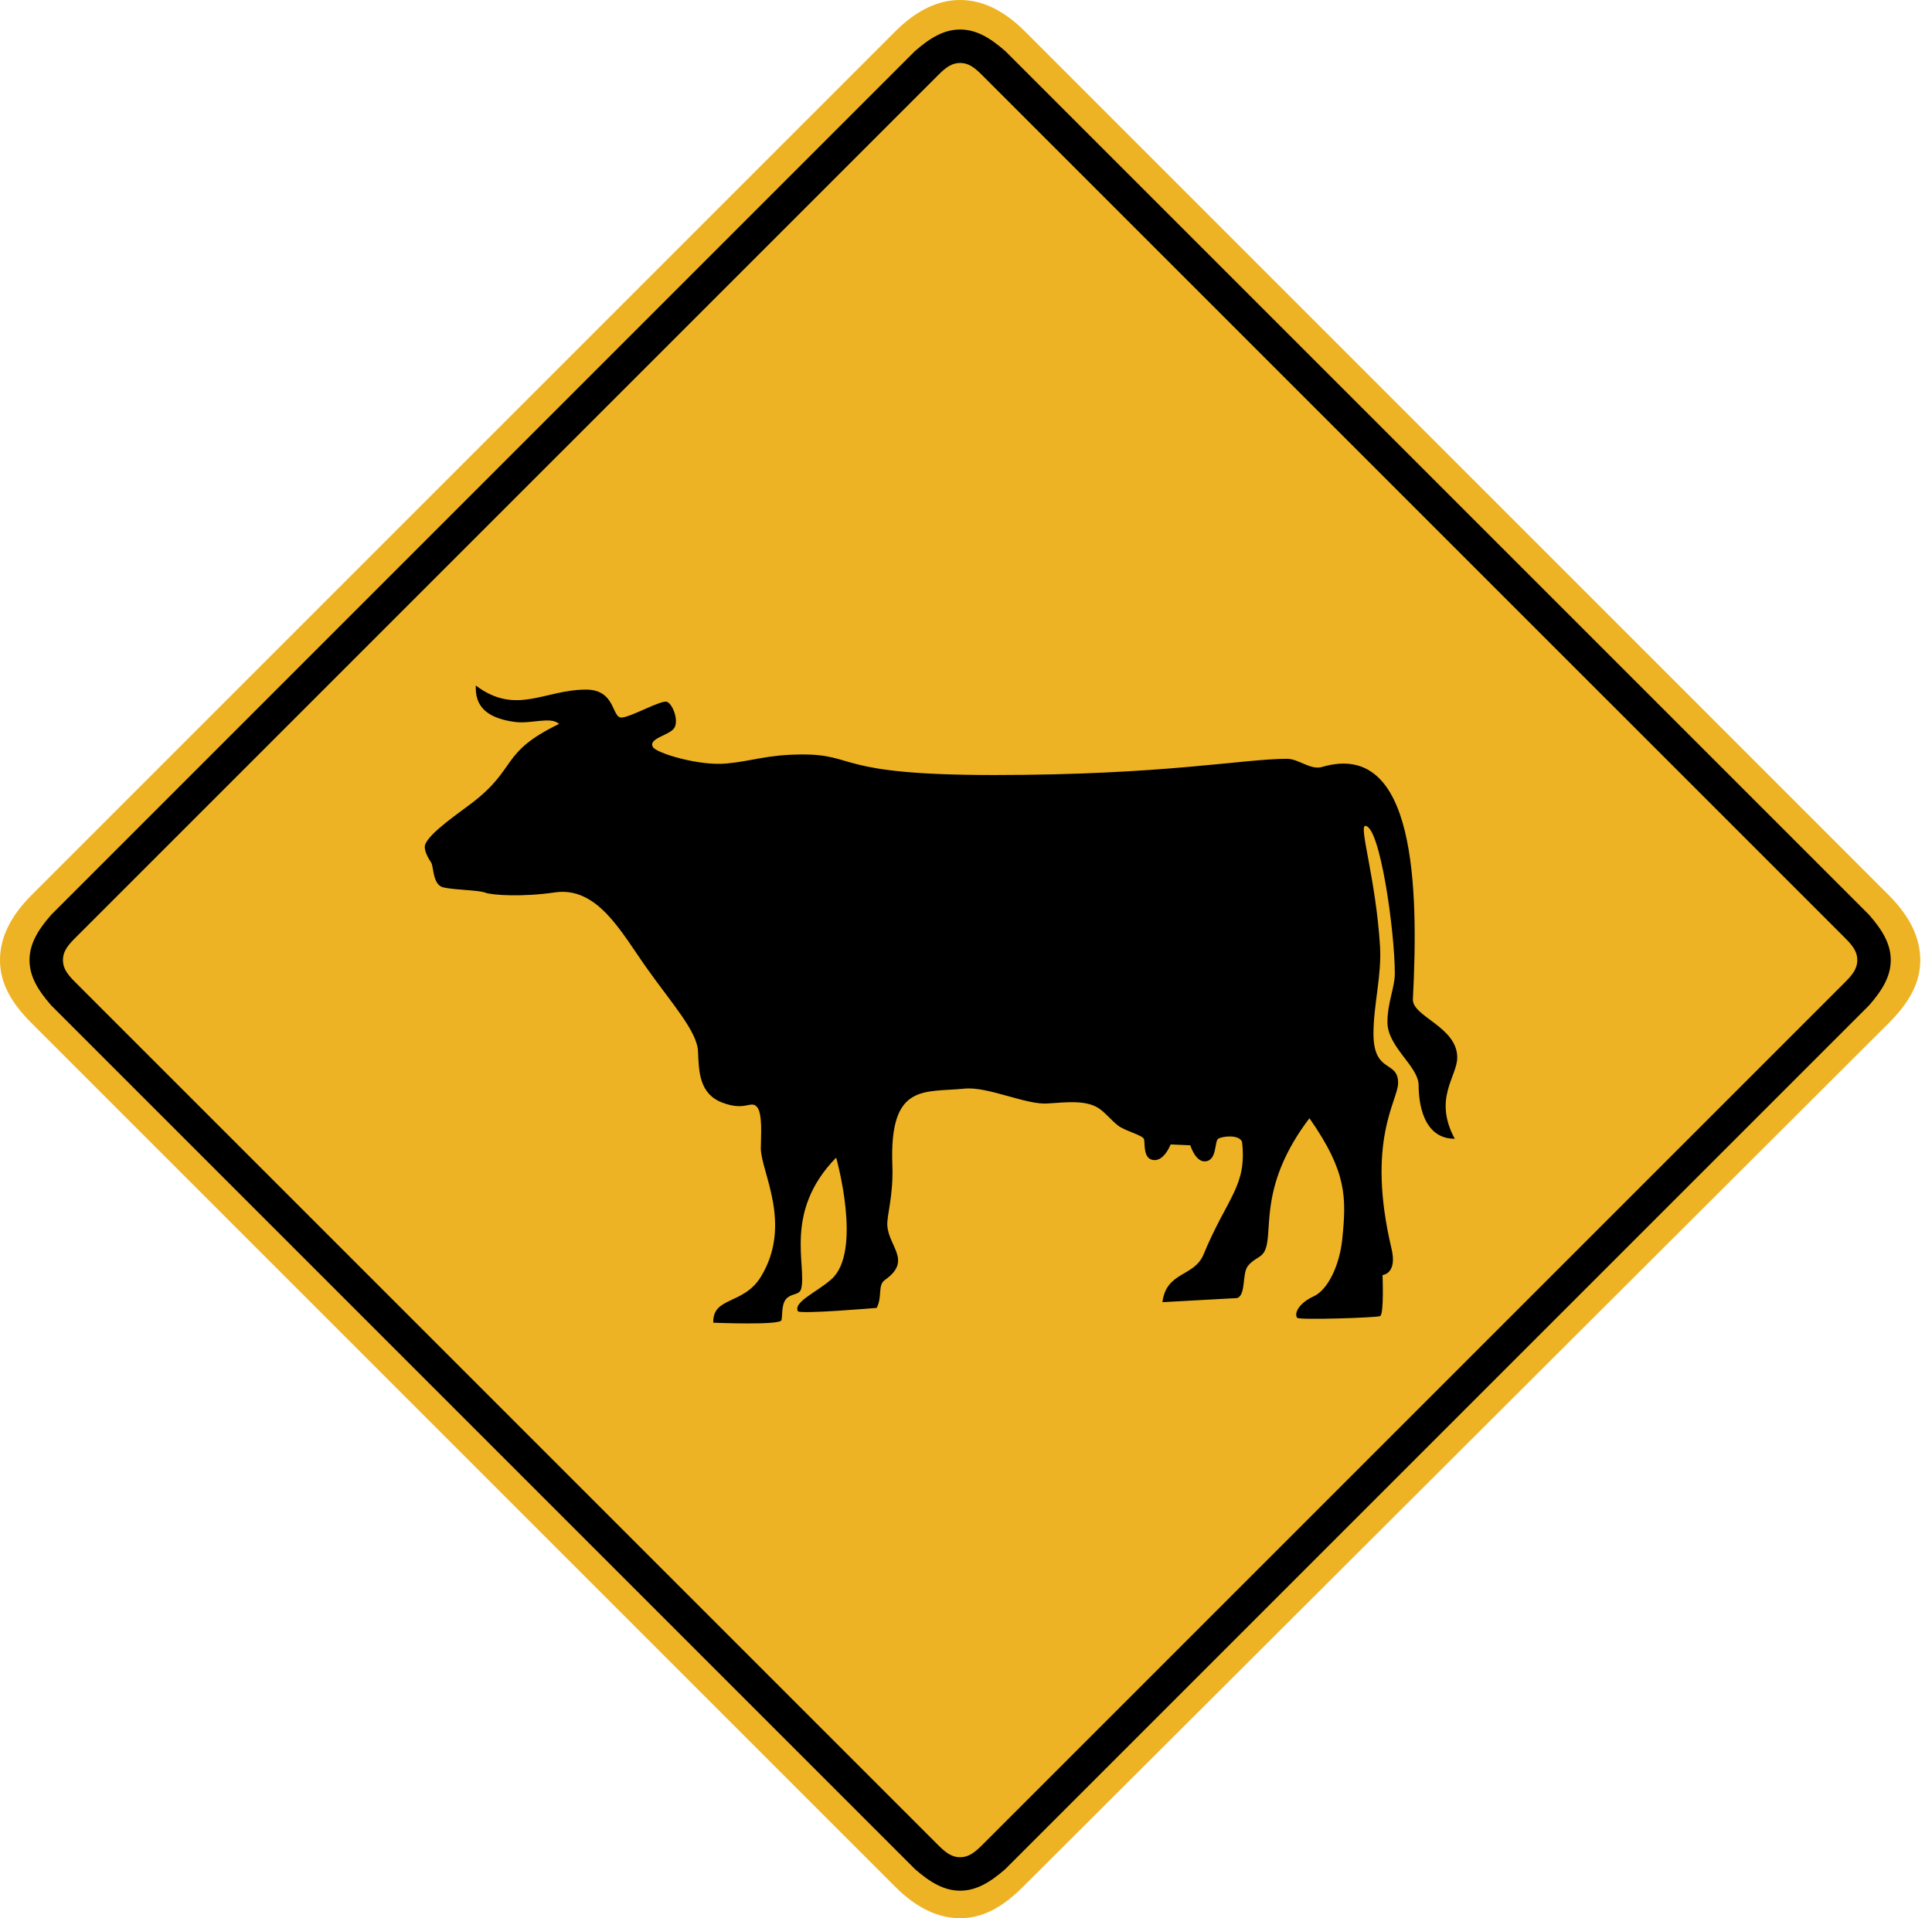
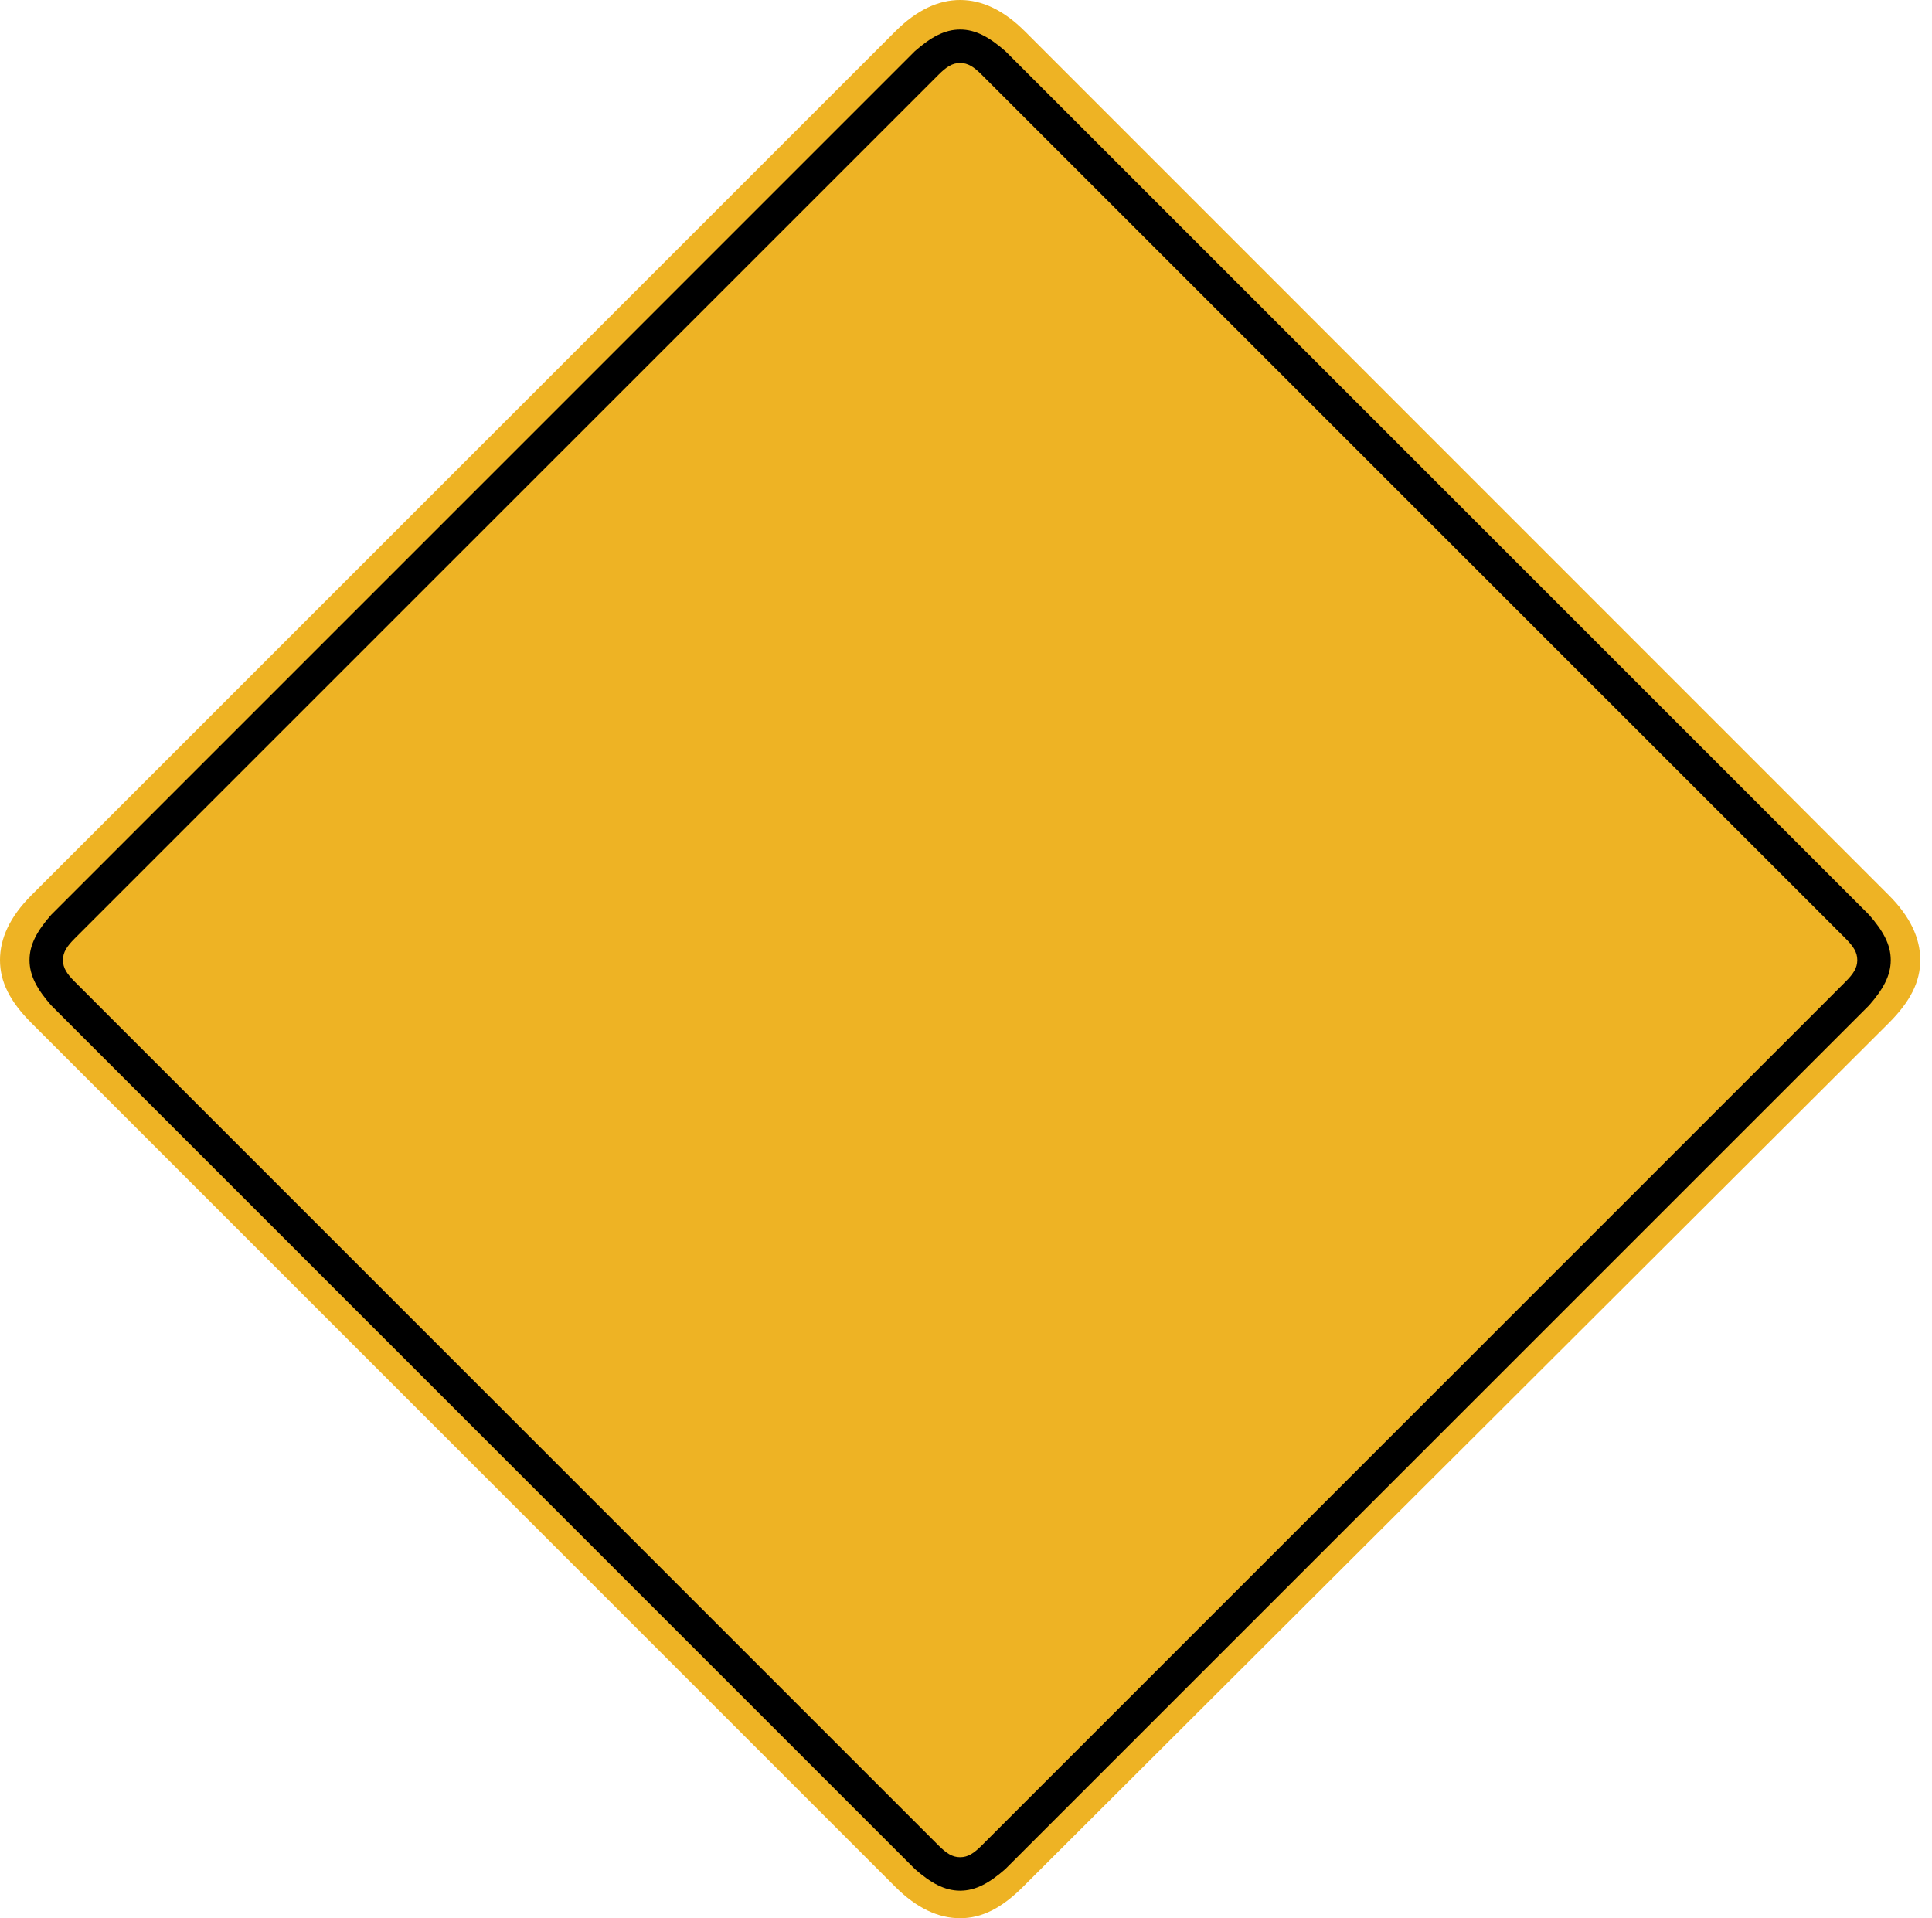
<svg xmlns="http://www.w3.org/2000/svg" version="1.1" baseProfile="basic" id="Layer_1" x="0px" y="0px" width="141px" height="140px" viewBox="0 0 141 140" xml:space="preserve">
  <path fill="#EEB324" d="M137.846,74.667c1.58-1.58,2.298-3.016,2.298-4.595s-0.718-3.159-2.298-4.739L74.81,2.298  C73.231,0.718,71.651,0,70.072,0c-1.58,0-3.159,0.718-4.739,2.298L2.297,65.333C0.718,66.913,0,68.492,0,70.072  s0.718,3.016,2.297,4.595l63.036,63.036c1.579,1.58,3.159,2.297,4.739,2.297c1.579,0,3.015-0.718,4.595-2.297L137.846,74.667z" />
  <path d="M136.41,73.375c1.005-1.149,1.58-2.154,1.58-3.303c0-1.148-0.575-2.154-1.58-3.302L73.374,3.733  c-1.149-1.005-2.154-1.579-3.302-1.579c-1.149,0-2.154,0.574-3.303,1.579L3.733,66.77c-1.005,1.148-1.579,2.154-1.579,3.302  c0,1.149,0.574,2.154,1.579,3.303l63.036,63.036c1.149,1.005,2.154,1.58,3.303,1.58c1.148,0,2.154-0.574,3.302-1.58L136.41,73.375z   M134.687,68.492c0.574,0.575,0.861,1.005,0.861,1.58c0,0.575-0.287,1.005-0.861,1.58l-63.036,63.036  c-0.574,0.574-1.005,0.861-1.579,0.861c-0.574,0-1.005-0.287-1.58-0.861L5.456,71.651c-0.574-0.575-0.862-1.005-0.862-1.58  c0-0.574,0.287-1.005,0.862-1.58L68.492,5.457c0.574-0.574,1.005-0.861,1.58-0.861c0.574,0,1.005,0.287,1.579,0.861L134.687,68.492z  " />
-   <path d="M90.649,83.353c0.36,3.236-1.079,4.015-2.816,8.21c-0.682,1.644-2.715,1.223-2.997,3.476l5.454-0.3  c0.659-0.24,0.345-1.776,0.779-2.337c0.579-0.702,1.062-0.54,1.319-1.319c0.482-1.461-0.442-4.7,3.176-9.469  c2.75,3.928,2.699,5.803,2.397,8.81c-0.191,1.904-1.038,3.711-2.098,4.195c-1.025,0.468-1.435,1.204-1.198,1.558  c0.12,0.18,5.751-0.003,6.053-0.12c0.302-0.117,0.18-2.997,0.18-2.997s1.096-0.08,0.659-1.918  c-1.882-7.924,0.479-10.797,0.479-12.106c0-1.683-1.798-0.65-1.798-3.596c0-2.104,0.607-4.261,0.479-6.361  c-0.299-4.906-1.561-8.801-1.078-8.801c1.079,0,2.157,7.702,2.157,10.788c0,0.981-0.539,2.133-0.539,3.536  c0,1.824,2.277,3.212,2.277,4.615c0,1.262,0.321,3.896,2.637,3.896c-1.592-2.946,0.18-4.53,0.18-5.933  c0-2.244-3.301-2.986-3.236-4.255c0.42-8.15,0.21-18.924-6.592-16.96c-0.868,0.28-1.725-0.584-2.593-0.584  c-3.184,0-8.948,1.184-21.379,1.184c-11.806,0-9.946-1.546-14.143-1.499c-2.496,0.028-3.419,0.468-5.393,0.659  c-1.975,0.191-5.097-0.751-5.361-1.196c-0.392-0.662,1.283-0.861,1.579-1.436c0.296-0.574-0.139-1.672-0.533-1.863  s-2.507,1.043-3.296,1.139c-0.79,0.096-0.419-2.038-2.637-2.038c-3.038,0-5.094,1.918-8.046-0.3c0,0.766,0,2.297,2.895,2.665  c1.148,0.146,2.605-0.421,3.184,0.141c-4.342,2.104-3.003,3.214-6.38,5.786c-1.092,0.831-2.996,2.12-3.377,2.98  c-0.172,0.388,0.223,1.058,0.421,1.345c0.197,0.288,0.098,1.627,0.888,1.818c0.79,0.191,2.567,0.191,3.061,0.383  c0.494,0.191,2.743,0.329,5.061-0.015c3.133-0.464,4.861,2.898,6.73,5.528c1.869,2.63,3.678,4.618,3.739,6.079  c0.06,1.461,0.084,3.091,1.773,3.734s2.072-0.18,2.517,0.3c0.446,0.48,0.293,2.196,0.293,3.038c0,1.683,2.343,5.532,0.006,9.367  c-1.262,2.072-3.536,1.438-3.476,3.356c0,0,4.875,0.203,4.974-0.18c0.099-0.382-0.039-1.318,0.479-1.678  c0.424-0.295,0.814-0.179,0.959-0.6c0.434-1.683-1.319-5.633,2.556-9.588c0,0,1.939,6.831-0.339,8.869  c-1.051,0.941-2.797,1.658-2.457,2.337c0.12,0.24,5.753-0.24,5.753-0.24c0.434-0.841,0.054-1.653,0.599-2.038  c1.99-1.402,0.3-2.397,0.179-3.955c-0.056-0.736,0.453-2.17,0.367-4.414c-0.231-6.052,2.33-5.295,5.266-5.595  c1.717-0.175,4.57,1.229,6.113,1.079c1.306-0.086,2.658-0.246,3.596,0.299c0.493,0.287,1.004,0.936,1.498,1.319  s1.791,0.697,1.889,0.984c0.099,0.287-0.098,1.435,0.691,1.531c0.79,0.096,1.255-1.137,1.255-1.137l1.438,0.061  c0,0,0.361,1.197,1.058,1.172c0.919-0.034,0.683-1.46,0.979-1.651C89.208,82.921,90.452,82.778,90.649,83.353z" />
</svg>